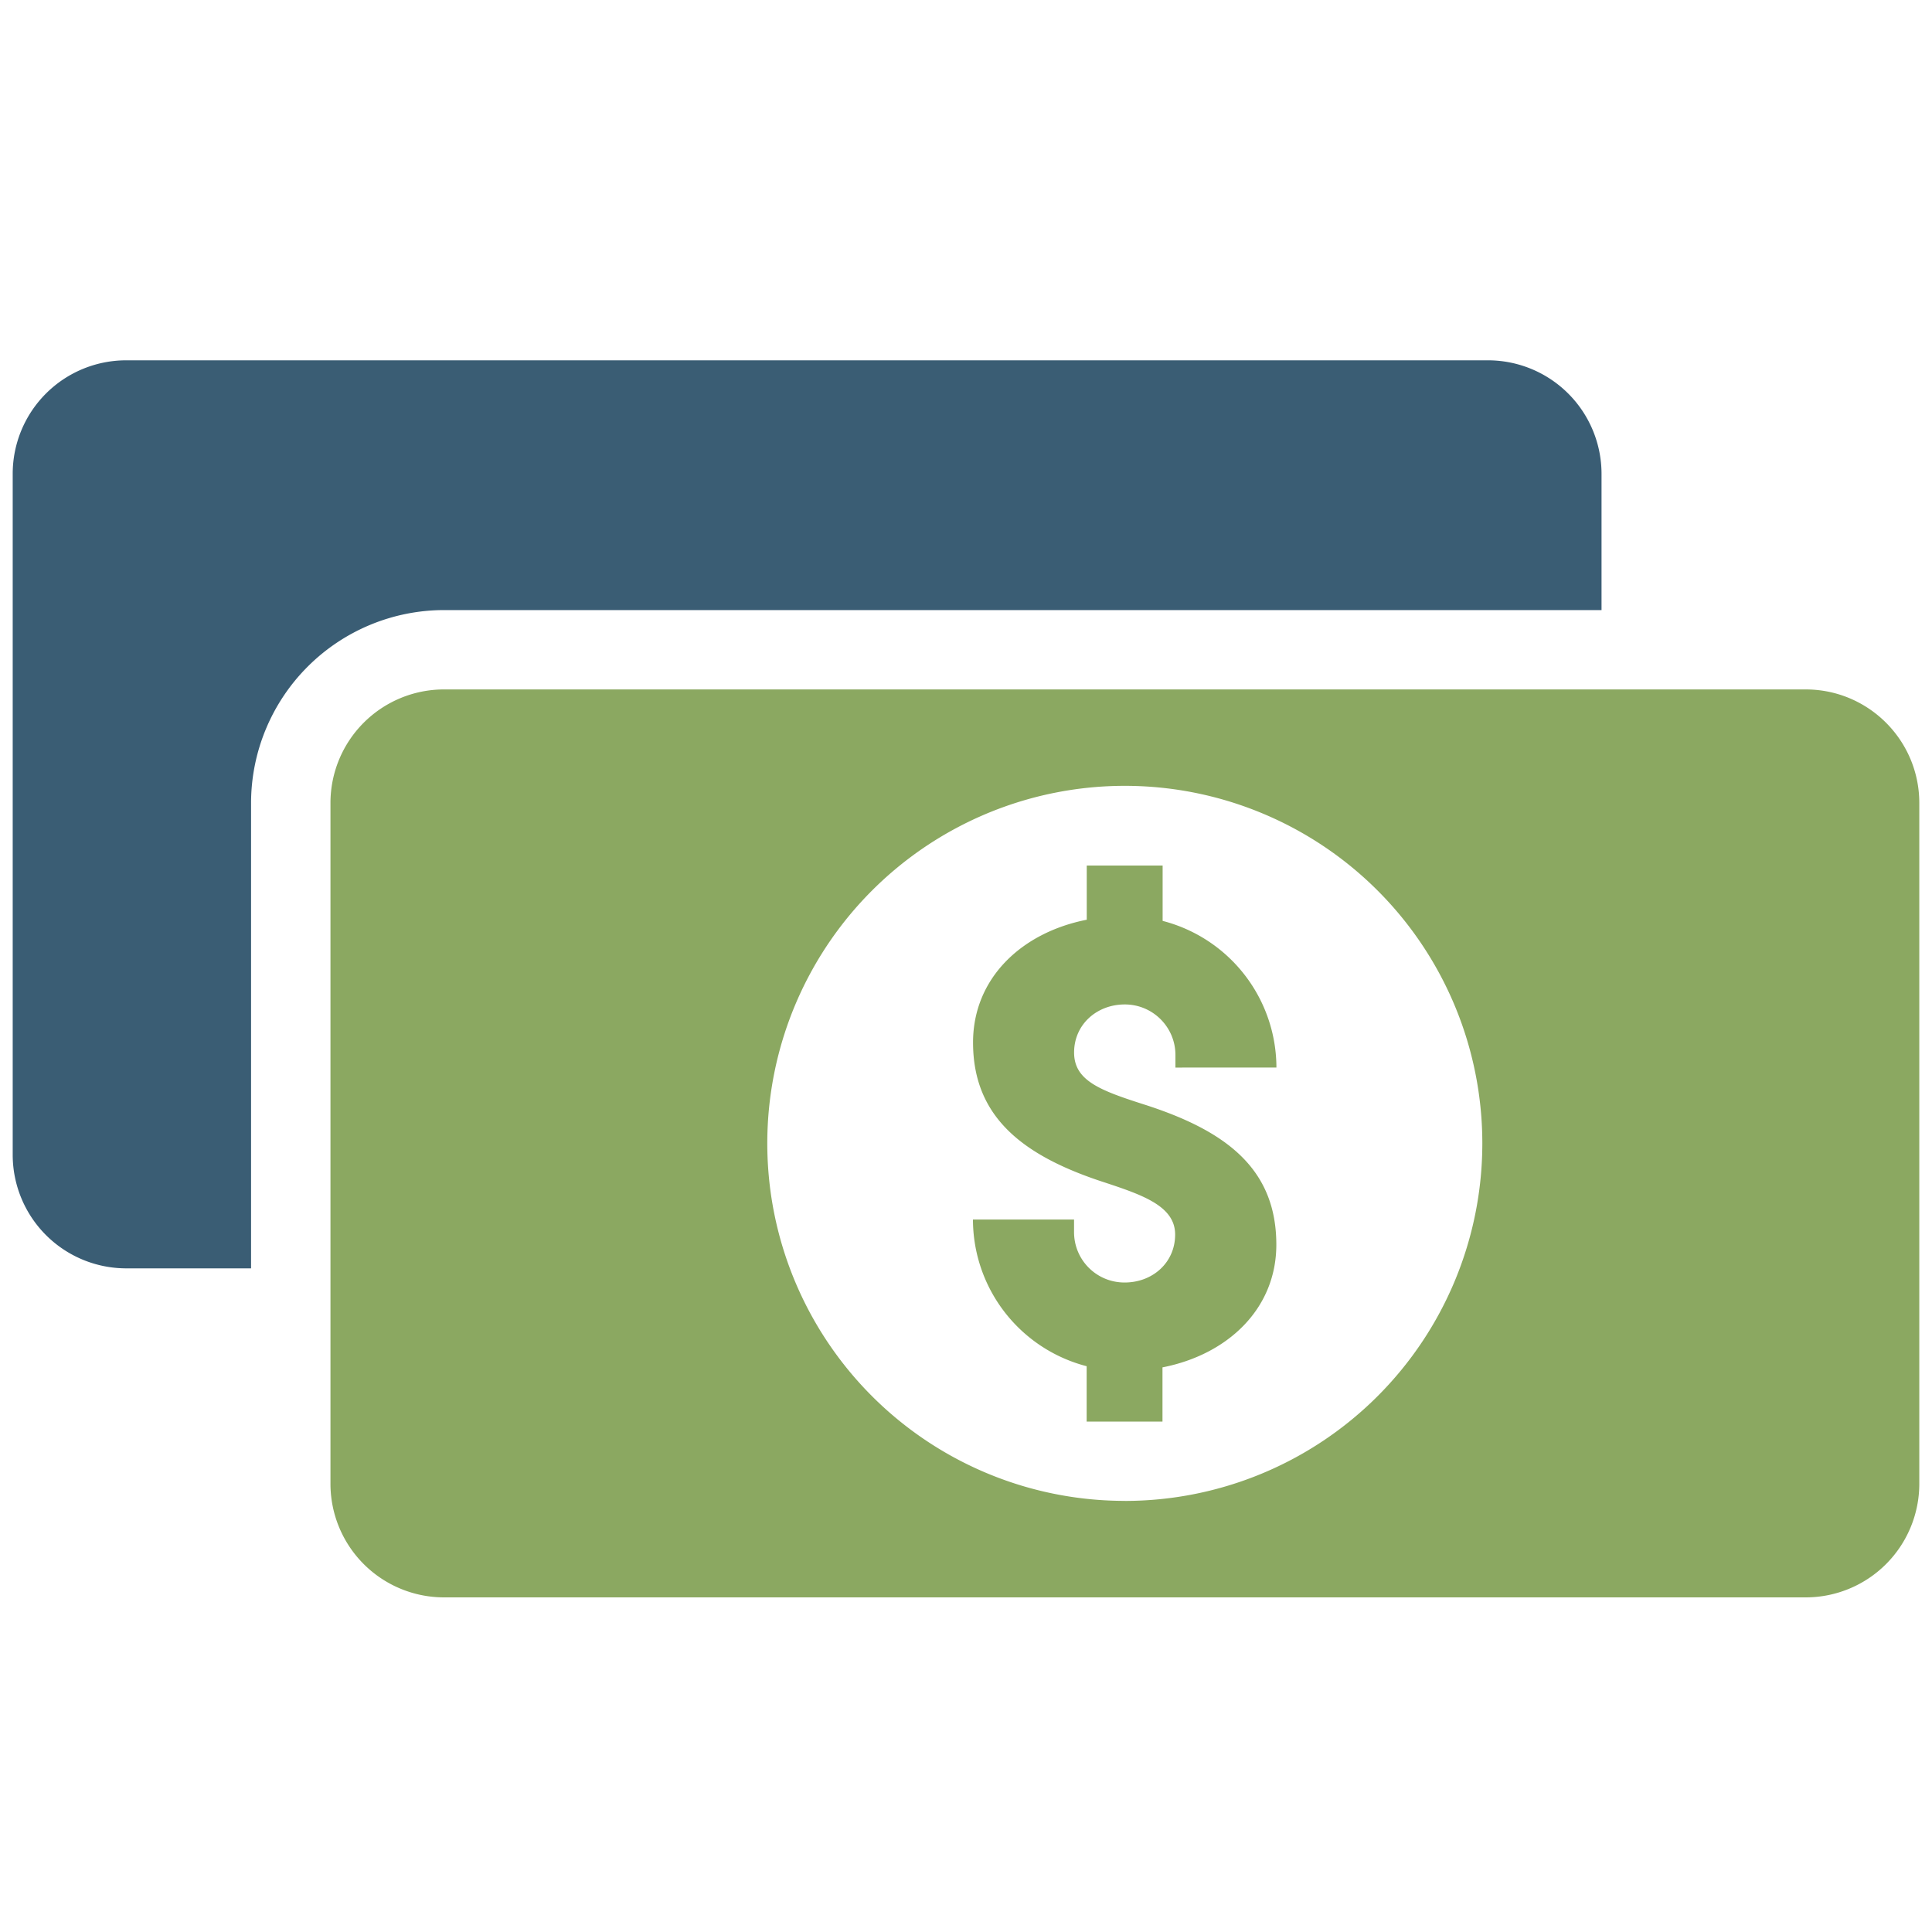
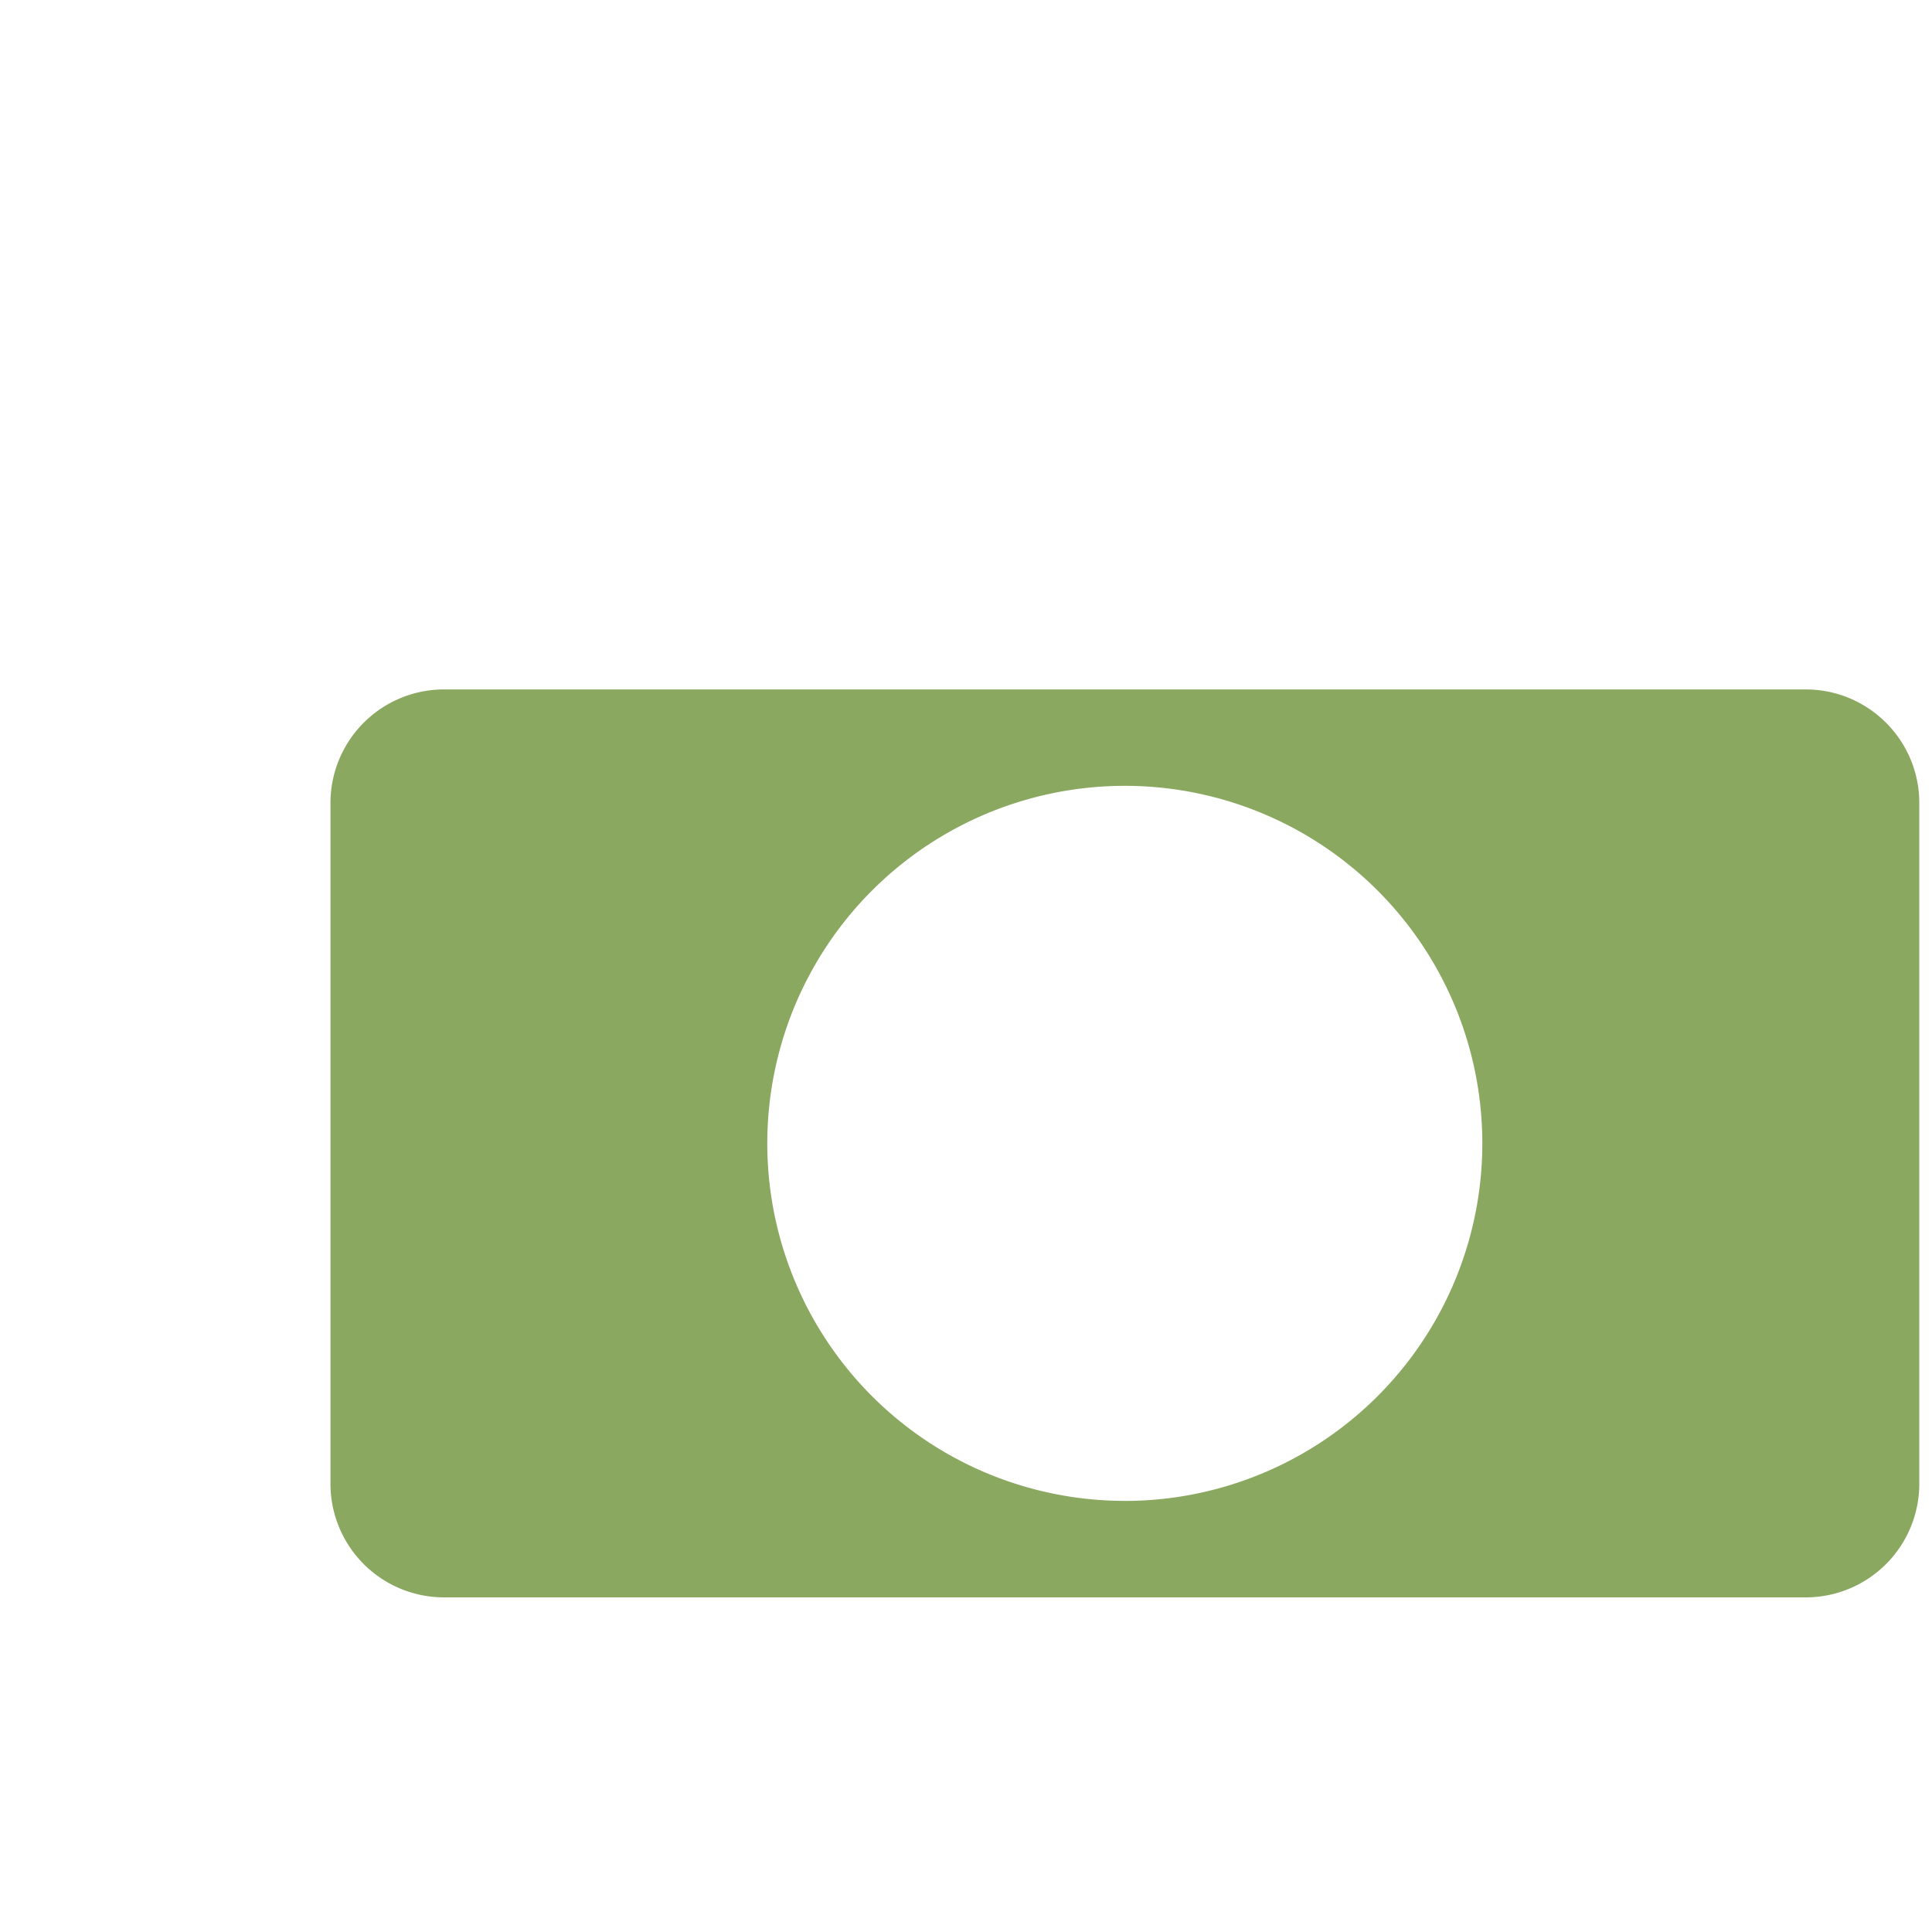
<svg xmlns="http://www.w3.org/2000/svg" width="40" height="40" viewBox="0 0 40 40">
  <title>B5407588-61C6-4A28-AE28-5CECC6628A7F</title>
  <g fill="none" fill-rule="evenodd">
-     <path d="M33.158 12.629V9.81a2.352 2.352 0 0 0-2.352-2.35H2.613a2.35 2.35 0 0 0-2.35 2.35v14.098a2.352 2.352 0 0 0 2.35 2.352h2.585v-9.635a4 4 0 0 1 3.994-3.994h23.966v-.002z" fill="#3A5D74" />
-     <path d="M26.427 22.103a3.142 3.142 0 0 0-2.356-3.037V17.92H22.5v1.122c-1.353.266-2.354 1.215-2.354 2.541 0 1.567 1.063 2.363 2.745 2.905.787.26 1.439.492 1.439 1.072 0 .58-.465.993-1.047.993-.58 0-1.046-.465-1.046-1.045v-.259h-2.093a3.142 3.142 0 0 0 2.354 3.037v1.147h1.57V28.31c1.353-.265 2.357-1.215 2.357-2.54 0-1.57-1.034-2.36-2.747-2.906-.907-.29-1.44-.493-1.44-1.073s.47-.995 1.05-.995c.58 0 1.048.469 1.048 1.047v.26l2.09-.001v.002z" fill="#8BA861" />
    <path d="M37.385 14.274H9.192a2.351 2.351 0 0 0-2.35 2.352V30.72a2.352 2.352 0 0 0 2.35 2.352h28.195a2.352 2.352 0 0 0 2.35-2.352V16.626c0-1.3-1.055-2.352-2.352-2.352zm-14.096 16.8a7.402 7.402 0 1 1 7.401-7.401 7.404 7.404 0 0 1-7.4 7.402z" fill="#8BA861" />
  </g>
</svg>